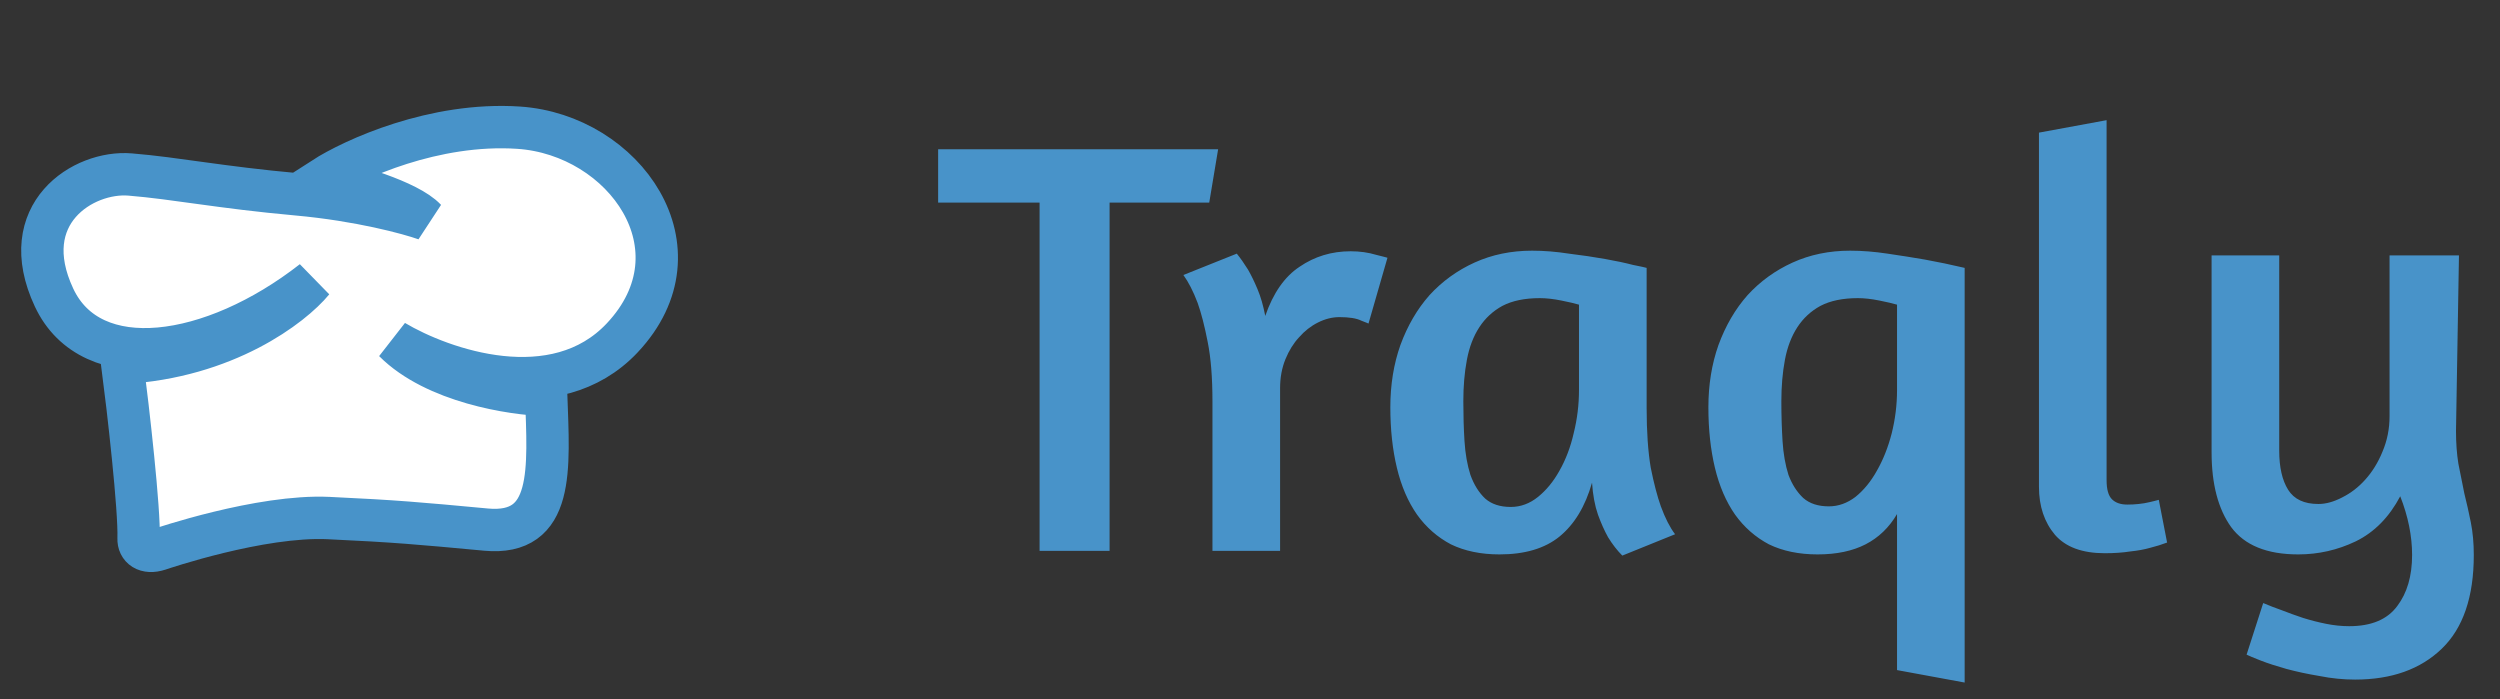
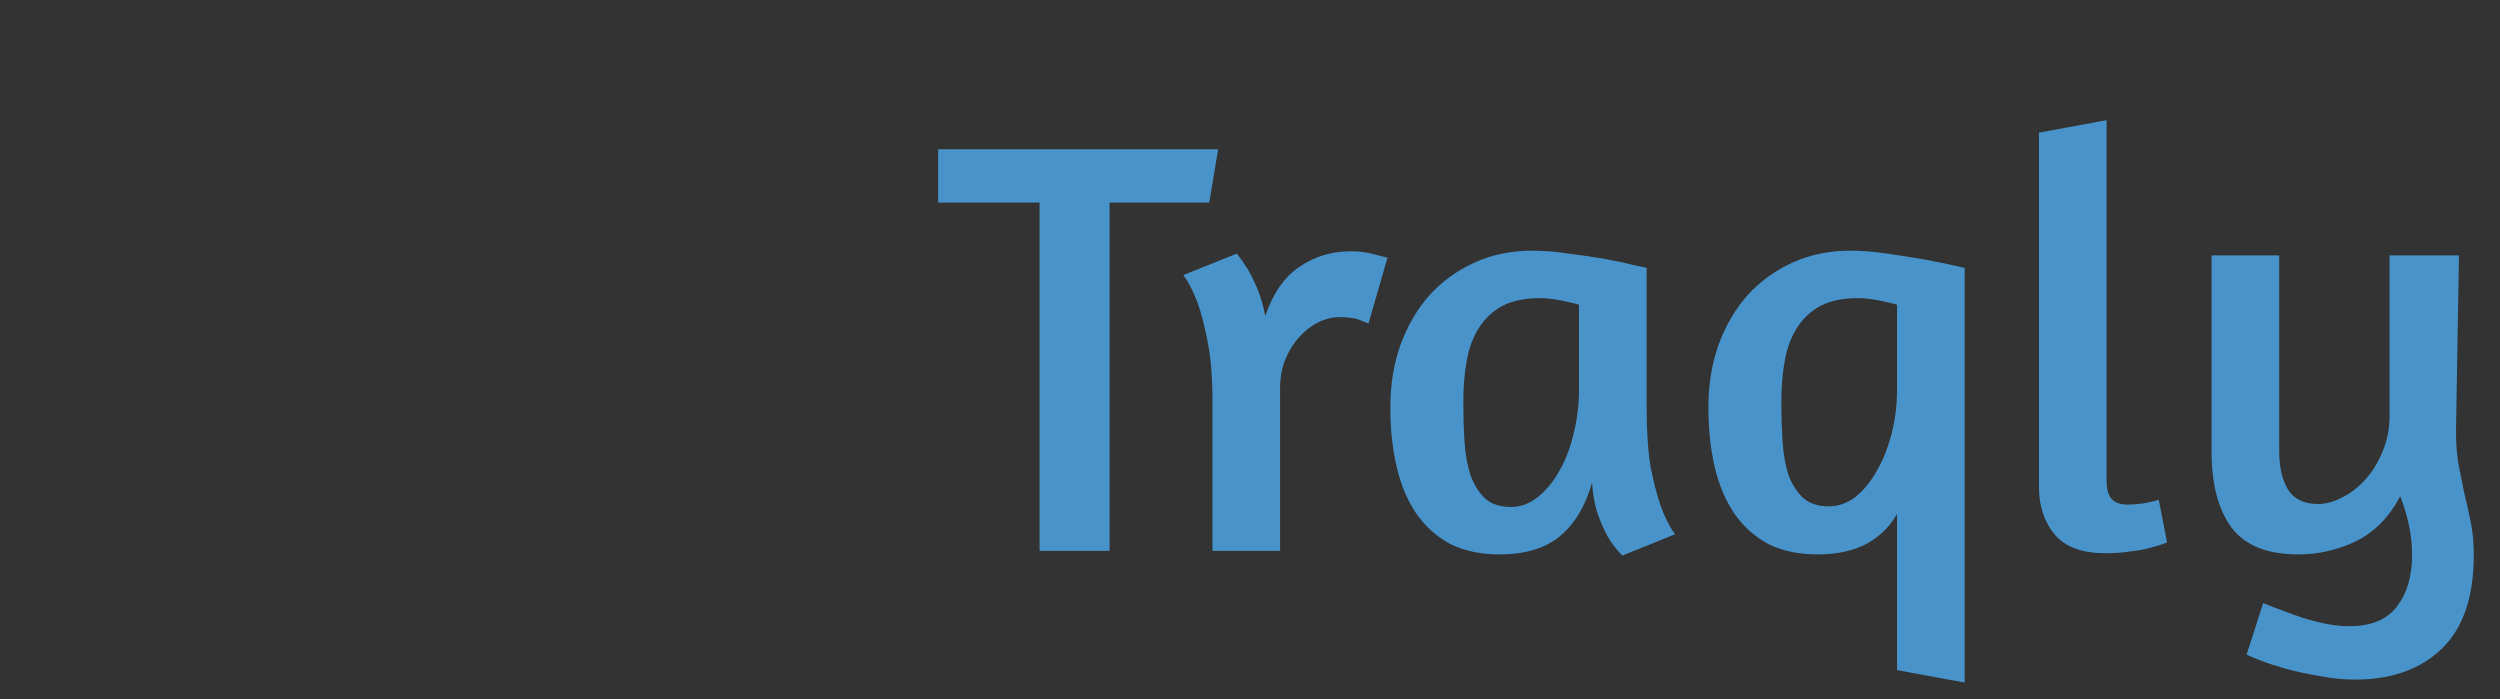
<svg xmlns="http://www.w3.org/2000/svg" width="118" height="33" viewBox="0 0 118 33" fill="none">
  <rect x="0" y="0" width="118" height="33" fill="#333333" stroke="none" />
-   <path d="M15.51 24.452C12.294 24.301 7.592 25.904 7.5 25.935C6.881 26.137 6.525 25.844 6.541 25.42C6.59 24.065 6.056 19.359 5.768 17.131C10.642 16.864 13.799 14.438 14.768 13.258C10.005 16.979 4.308 17.796 2.551 14.045C0.695 10.081 3.943 8.054 6.139 8.236C8.335 8.417 10.345 8.841 14.026 9.174C16.97 9.44 19.294 10.071 20.088 10.354C19.271 9.482 16.531 8.7 15.263 8.417C16.675 7.51 20.496 5.761 24.48 6.027C29.459 6.36 33.325 11.745 29.366 15.951C26.199 19.315 20.871 17.453 18.603 16.102C20.533 18.038 24.191 18.603 25.779 18.643C25.902 22.153 26.181 25.299 22.933 24.997L22.843 24.988C19.767 24.702 18.696 24.602 15.51 24.452Z" fill="white" stroke="#4893C9" stroke-width="2" />
  <path d="M57.496 7.044L57.076 9.564H52.372V26H49.068V9.564H44.28V7.044H57.496ZM63.22 14.968C62.884 14.968 62.548 15.052 62.212 15.22C61.876 15.388 61.578 15.621 61.316 15.92C61.055 16.2 60.84 16.545 60.672 16.956C60.504 17.367 60.42 17.824 60.42 18.328V26H57.228V18.944C57.228 17.824 57.154 16.891 57.004 16.144C56.855 15.379 56.696 14.763 56.528 14.296C56.323 13.755 56.099 13.316 55.856 12.98L58.376 11.972C58.544 12.177 58.722 12.429 58.908 12.728C59.058 12.989 59.207 13.297 59.356 13.652C59.506 14.007 59.627 14.427 59.72 14.912C60.094 13.829 60.635 13.055 61.344 12.588C62.054 12.103 62.856 11.86 63.752 11.86C64.182 11.86 64.583 11.916 64.956 12.028C65.33 12.121 65.507 12.168 65.488 12.168L64.592 15.276C64.611 15.276 64.499 15.229 64.256 15.136C64.032 15.024 63.687 14.968 63.22 14.968ZM77.721 19.252C77.721 20.372 77.786 21.315 77.916 22.08C78.066 22.827 78.225 23.433 78.392 23.9C78.598 24.46 78.822 24.899 79.064 25.216L76.573 26.224C76.33 25.981 76.106 25.692 75.9 25.356C75.733 25.057 75.574 24.703 75.424 24.292C75.275 23.863 75.182 23.359 75.144 22.78C74.827 23.9 74.314 24.749 73.605 25.328C72.914 25.888 71.971 26.168 70.776 26.168C69.899 26.168 69.134 26.009 68.481 25.692C67.846 25.356 67.314 24.889 66.885 24.292C66.455 23.676 66.138 22.939 65.933 22.08C65.727 21.221 65.624 20.269 65.624 19.224C65.624 18.16 65.783 17.18 66.1 16.284C66.436 15.369 66.894 14.585 67.472 13.932C68.07 13.279 68.779 12.765 69.6 12.392C70.422 12.019 71.327 11.832 72.317 11.832C72.876 11.832 73.455 11.879 74.052 11.972C74.668 12.047 75.238 12.131 75.76 12.224C76.283 12.317 76.722 12.411 77.076 12.504C77.45 12.579 77.665 12.625 77.721 12.644V19.252ZM71.308 23.928C71.775 23.928 72.204 23.769 72.597 23.452C72.989 23.135 73.325 22.724 73.605 22.22C73.903 21.697 74.127 21.109 74.276 20.456C74.445 19.784 74.528 19.103 74.528 18.412V14.38C74.342 14.324 74.062 14.259 73.689 14.184C73.315 14.109 72.979 14.072 72.68 14.072C71.971 14.072 71.383 14.193 70.916 14.436C70.469 14.679 70.105 15.015 69.825 15.444C69.544 15.873 69.349 16.387 69.237 16.984C69.124 17.581 69.069 18.235 69.069 18.944C69.069 19.597 69.087 20.223 69.124 20.82C69.162 21.417 69.255 21.949 69.404 22.416C69.573 22.883 69.806 23.256 70.105 23.536C70.403 23.797 70.805 23.928 71.308 23.928ZM92.732 32.216L89.54 31.628V24.264C89.167 24.899 88.672 25.375 88.056 25.692C87.44 26.009 86.684 26.168 85.788 26.168C84.911 26.168 84.146 26.009 83.492 25.692C82.858 25.356 82.326 24.889 81.896 24.292C81.467 23.676 81.15 22.939 80.944 22.08C80.739 21.221 80.636 20.269 80.636 19.224C80.636 18.16 80.795 17.18 81.112 16.284C81.448 15.369 81.906 14.585 82.484 13.932C83.082 13.279 83.791 12.765 84.612 12.392C85.434 12.019 86.339 11.832 87.328 11.832C87.888 11.832 88.476 11.879 89.092 11.972C89.727 12.065 90.315 12.159 90.856 12.252C91.472 12.364 92.098 12.495 92.732 12.644V32.216ZM86.32 23.9C86.768 23.9 87.188 23.751 87.58 23.452C87.972 23.135 88.308 22.724 88.588 22.22C88.887 21.697 89.12 21.109 89.288 20.456C89.456 19.784 89.54 19.103 89.54 18.412V14.38C89.354 14.324 89.074 14.259 88.7 14.184C88.327 14.109 87.991 14.072 87.692 14.072C86.983 14.072 86.395 14.193 85.928 14.436C85.48 14.679 85.116 15.015 84.836 15.444C84.556 15.873 84.36 16.387 84.248 16.984C84.136 17.581 84.08 18.235 84.08 18.944C84.08 19.597 84.099 20.223 84.136 20.82C84.174 21.417 84.267 21.949 84.416 22.416C84.584 22.864 84.818 23.228 85.116 23.508C85.415 23.769 85.816 23.9 86.32 23.9ZM99.347 26.112C98.283 26.112 97.499 25.823 96.995 25.244C96.491 24.647 96.239 23.891 96.239 22.976V6.26L99.431 5.672V22.668C99.431 23.097 99.515 23.396 99.683 23.564C99.851 23.732 100.093 23.816 100.411 23.816C100.597 23.816 100.775 23.807 100.943 23.788C101.129 23.769 101.297 23.741 101.447 23.704C101.615 23.667 101.764 23.629 101.895 23.592L102.287 25.608C102.044 25.701 101.773 25.785 101.475 25.86C101.213 25.935 100.905 25.991 100.551 26.028C100.196 26.084 99.795 26.112 99.347 26.112ZM115.923 20.344C115.923 20.904 115.96 21.417 116.035 21.884C116.128 22.351 116.222 22.817 116.315 23.284C116.427 23.732 116.53 24.189 116.623 24.656C116.716 25.123 116.763 25.636 116.763 26.196C116.763 28.175 116.259 29.649 115.251 30.62C114.243 31.591 112.88 32.076 111.163 32.076C110.603 32.076 110.043 32.02 109.483 31.908C108.923 31.815 108.4 31.703 107.915 31.572C107.448 31.441 107.047 31.311 106.711 31.18C106.375 31.049 106.151 30.956 106.039 30.9L106.823 28.464C107.084 28.576 107.374 28.688 107.691 28.8C108.027 28.931 108.363 29.052 108.699 29.164C109.054 29.276 109.418 29.369 109.791 29.444C110.164 29.519 110.528 29.556 110.883 29.556C111.928 29.556 112.684 29.239 113.151 28.604C113.618 27.988 113.851 27.185 113.851 26.196C113.851 25.3 113.664 24.376 113.291 23.424C112.768 24.413 112.068 25.123 111.191 25.552C110.332 25.963 109.427 26.168 108.475 26.168C107 26.168 105.946 25.739 105.311 24.88C104.695 24.021 104.387 22.845 104.387 21.352V12.056H107.579V21.268C107.579 22.052 107.719 22.668 107.999 23.116C108.279 23.564 108.755 23.788 109.427 23.788C109.782 23.788 110.155 23.685 110.547 23.48C110.958 23.275 111.322 22.995 111.639 22.64C111.975 22.267 112.246 21.828 112.451 21.324C112.675 20.801 112.787 20.241 112.787 19.644V12.056H116.063L115.923 20.344Z" fill="#4893C9" />
</svg>